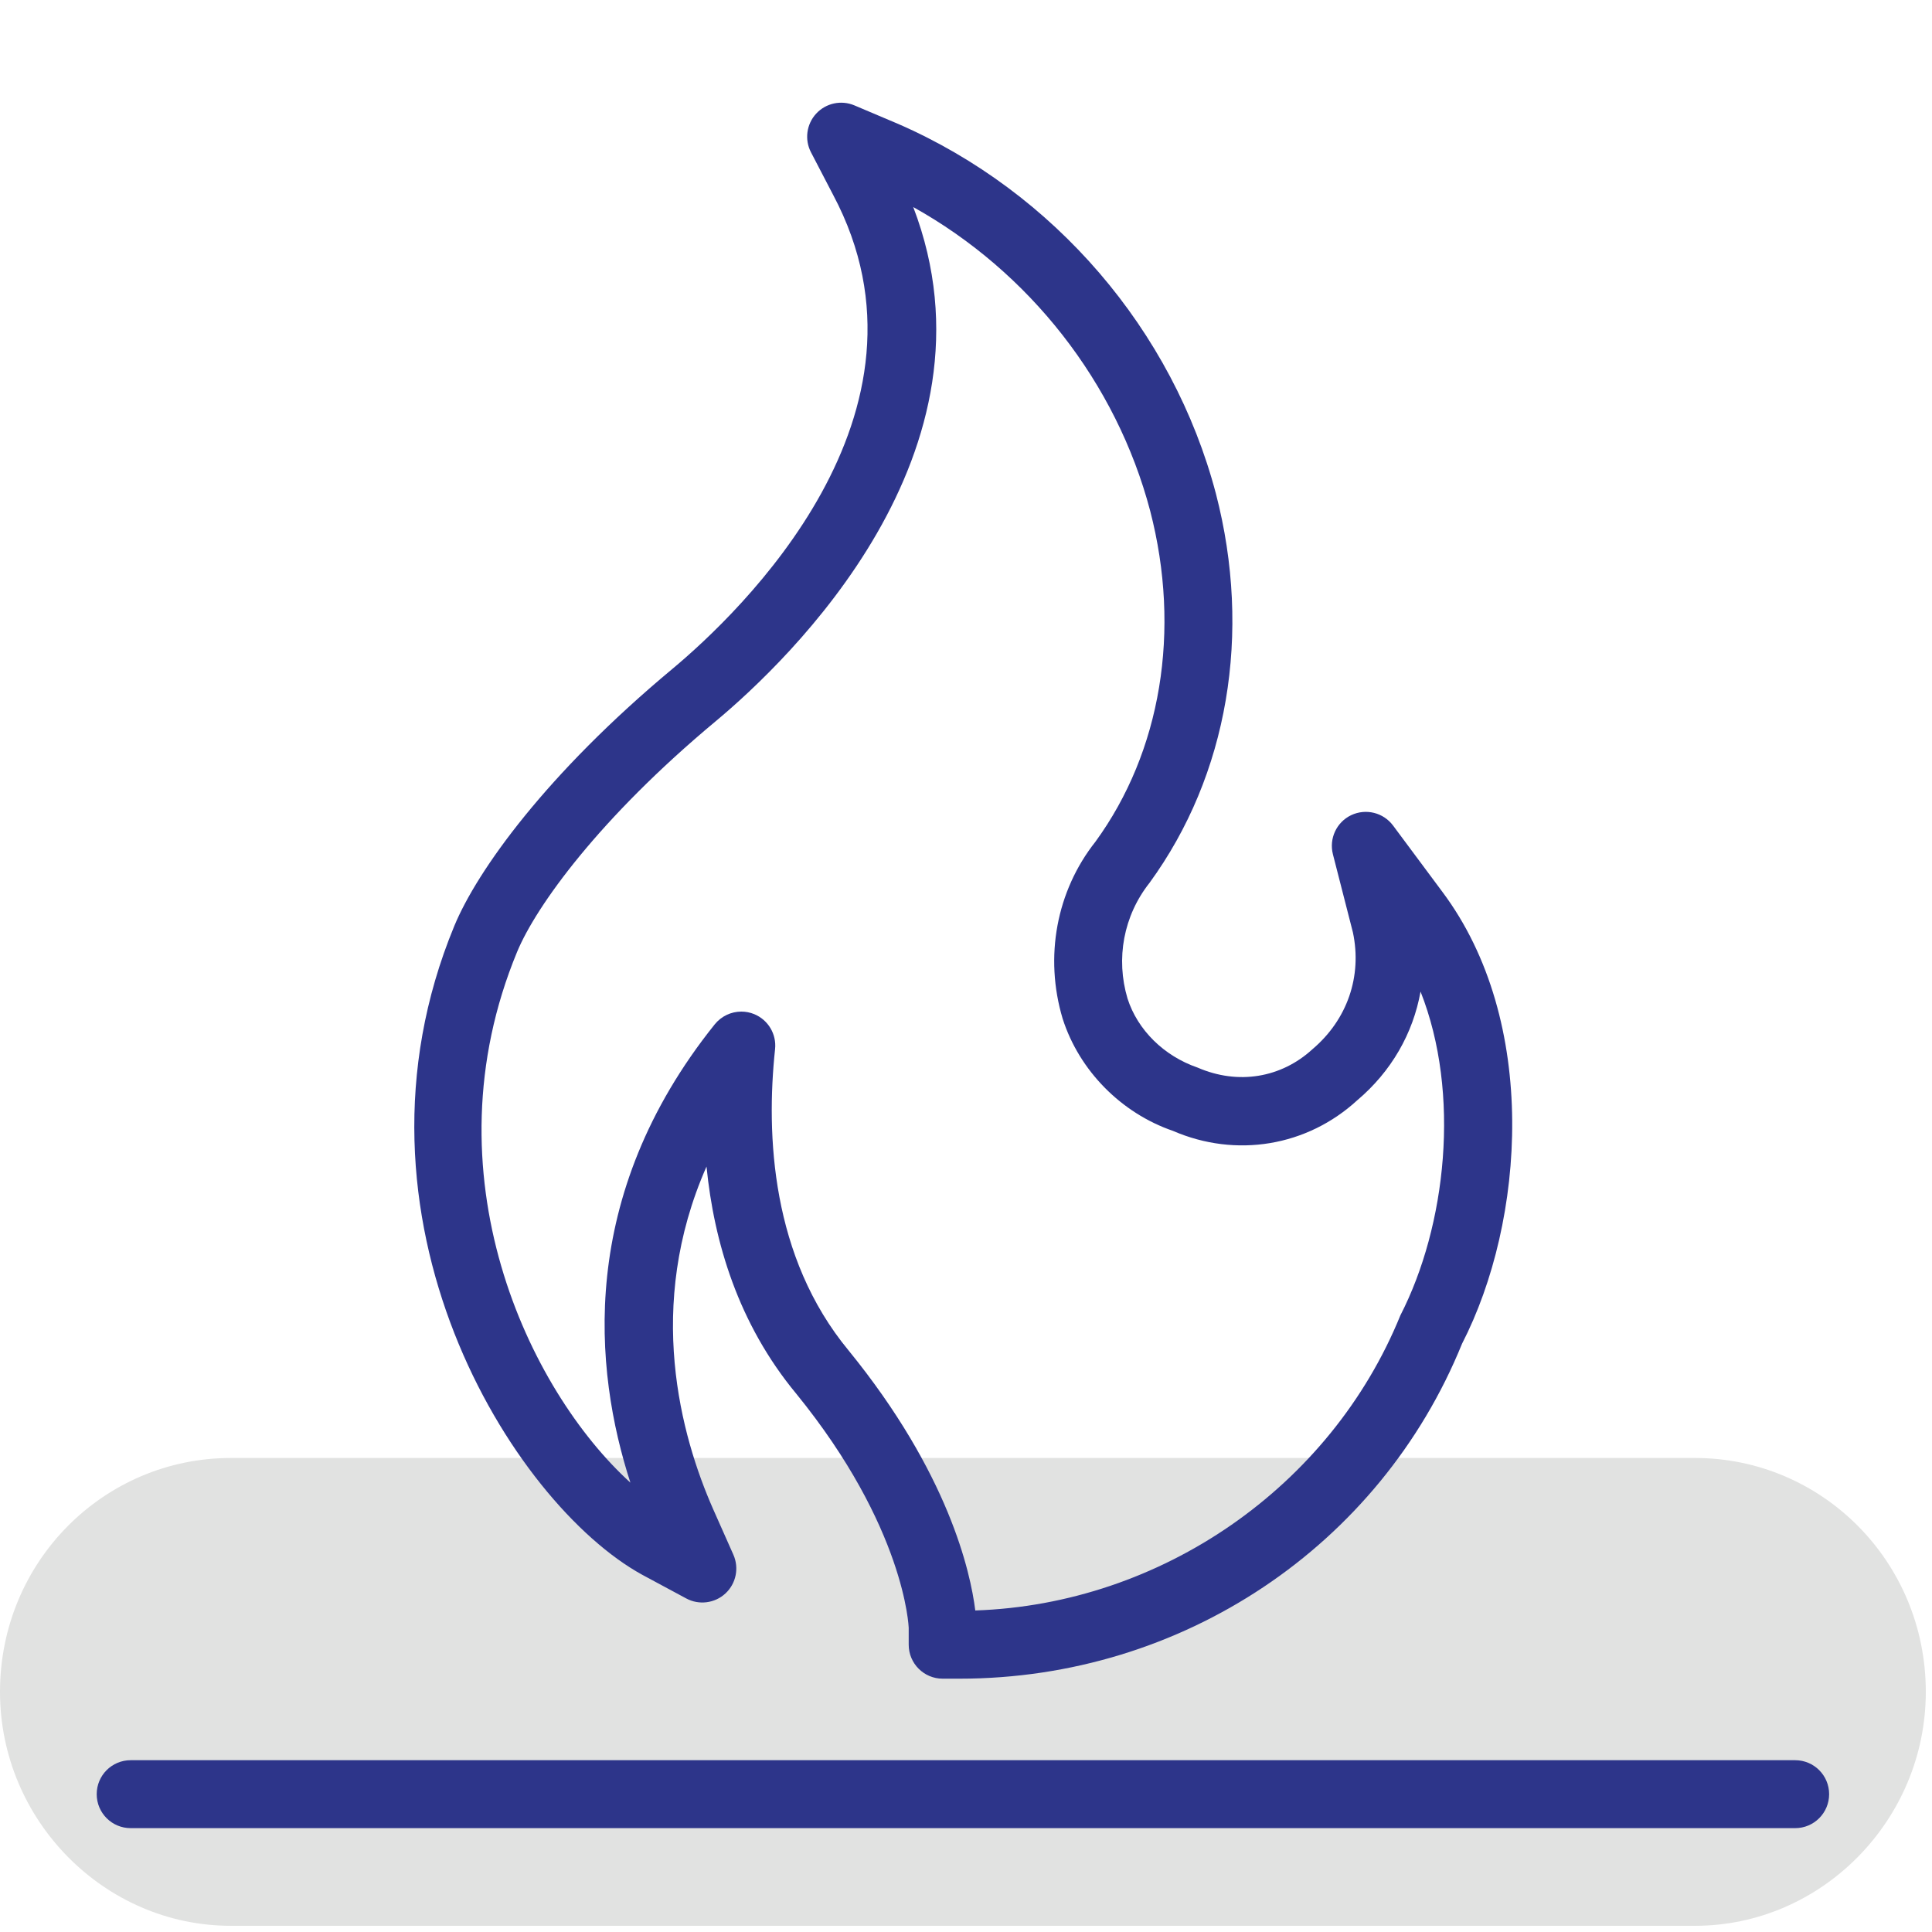
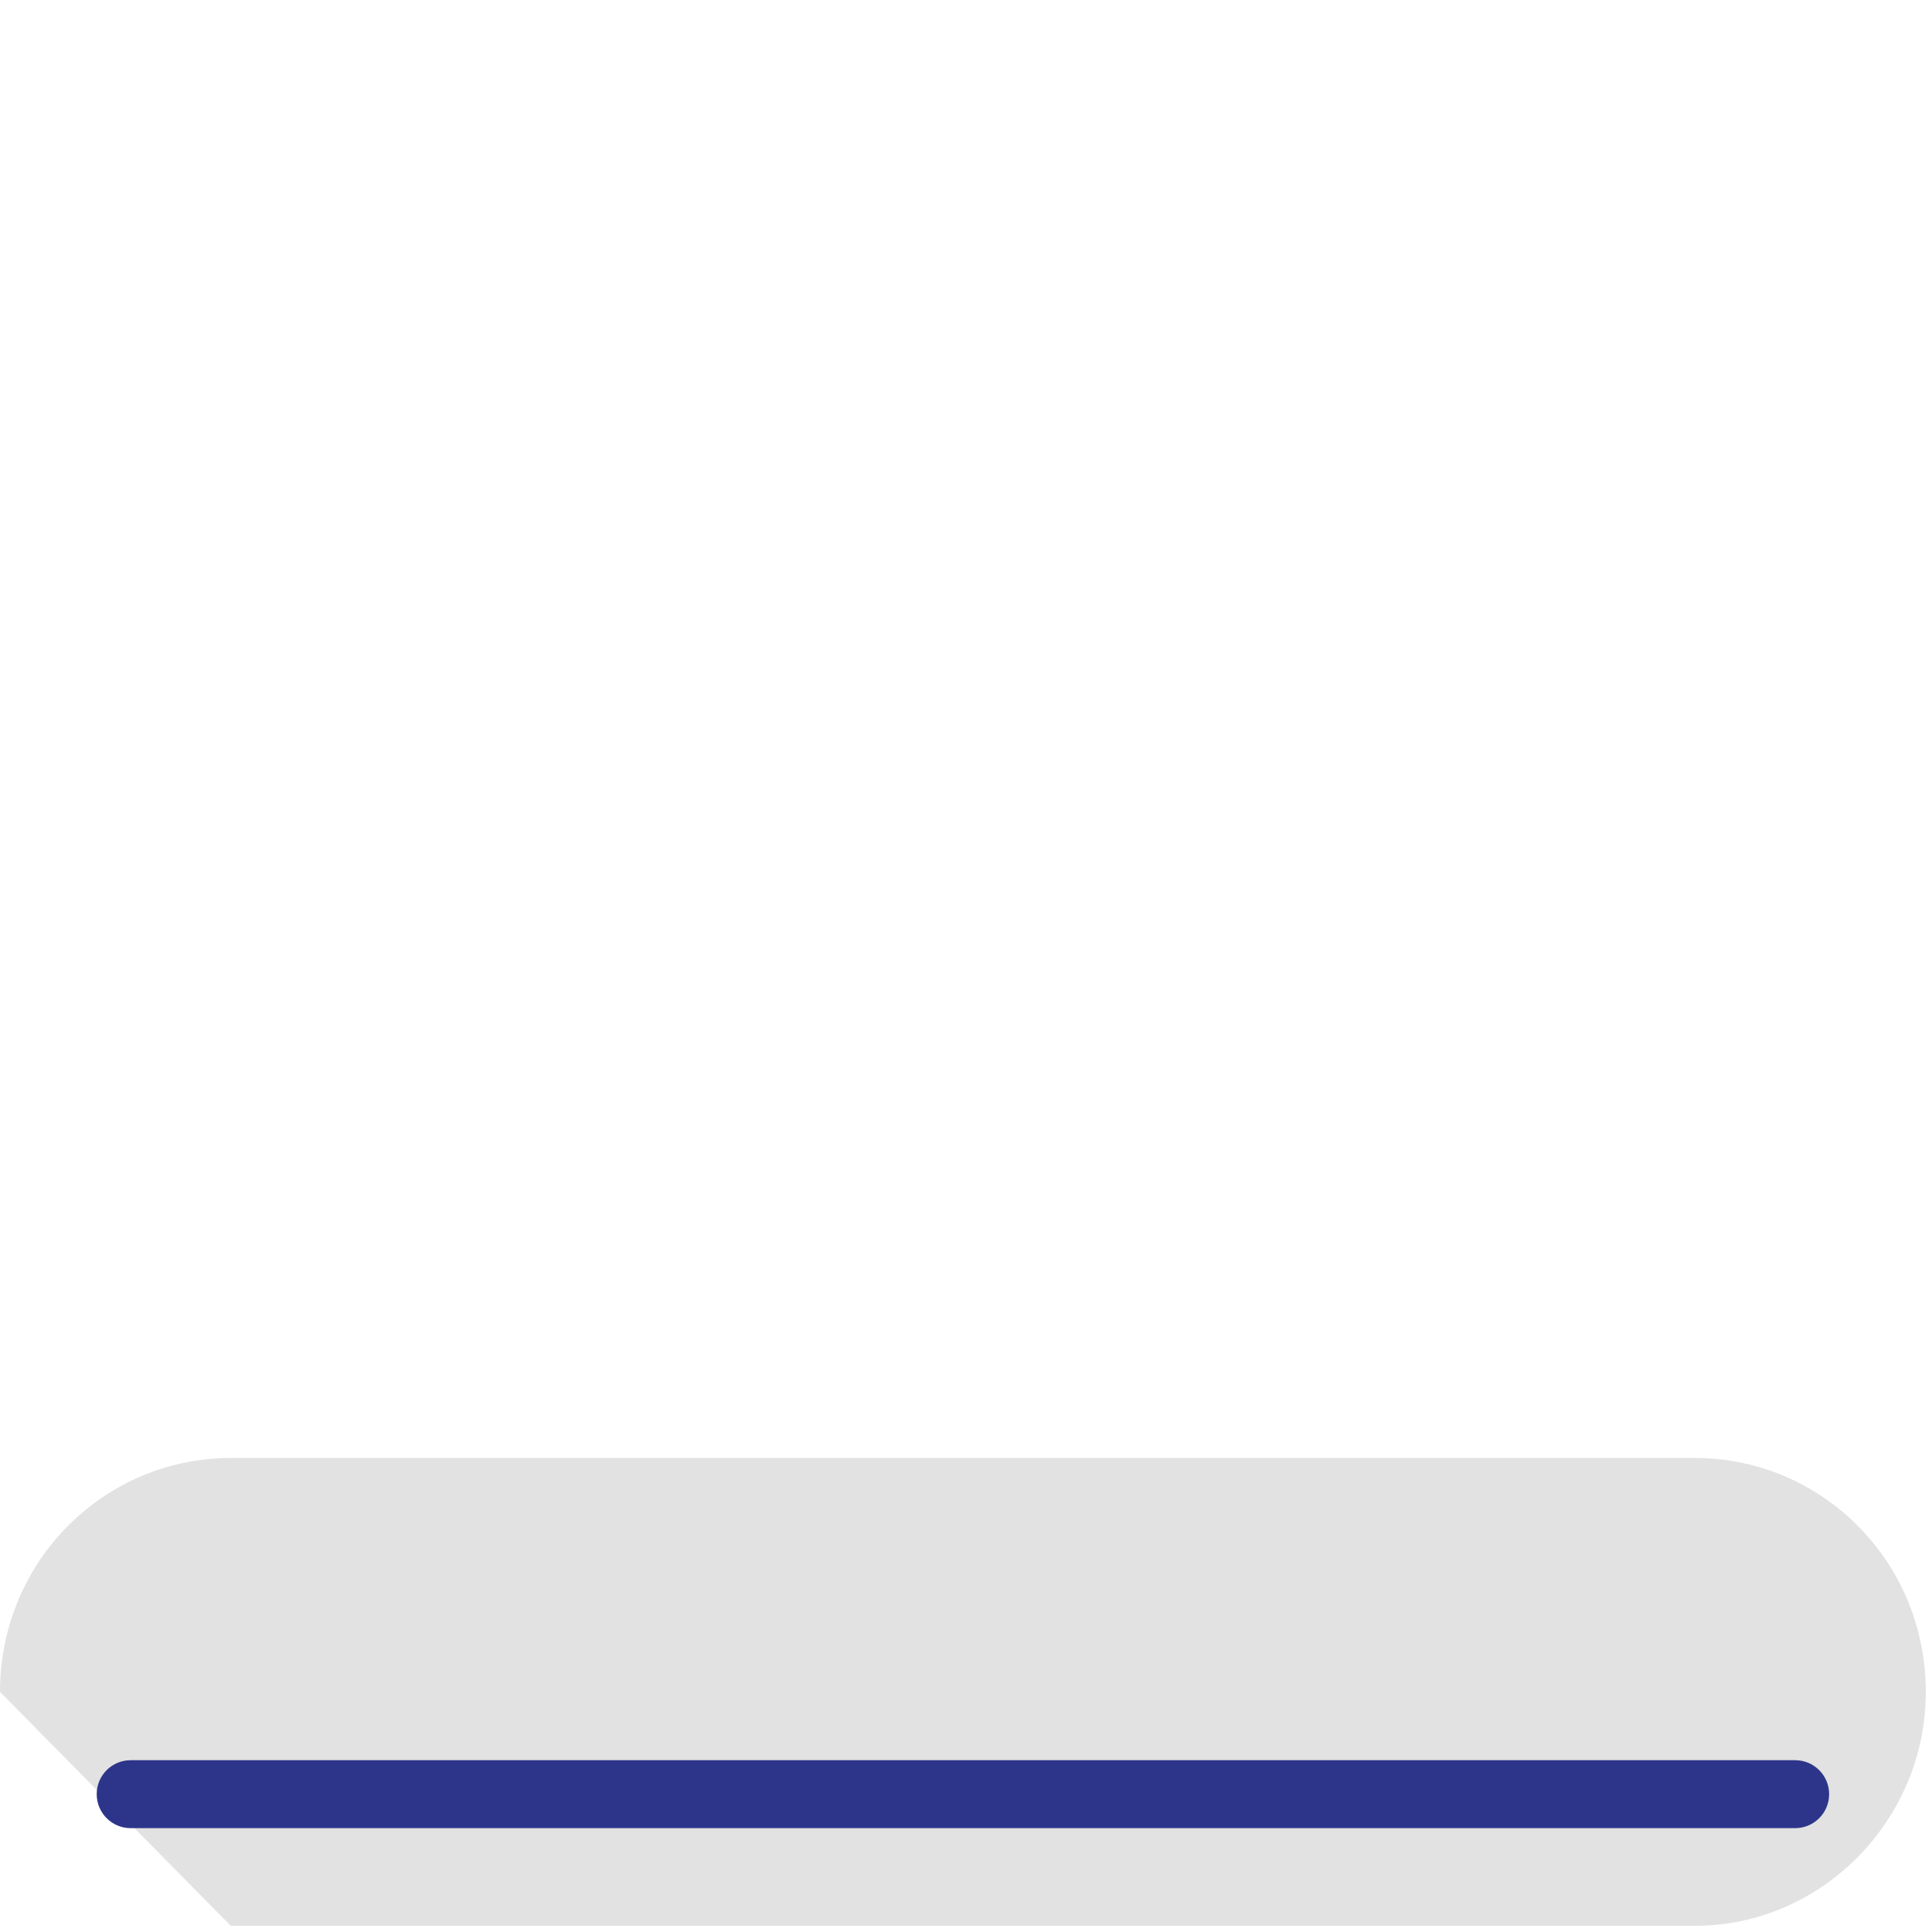
<svg xmlns="http://www.w3.org/2000/svg" xmlns:ns1="http://www.serif.com/" width="100%" height="100%" viewBox="0 0 237 237" version="1.1" xml:space="preserve" style="fill-rule:evenodd;clip-rule:evenodd;stroke-linejoin:round;stroke-miterlimit:2;">
  <g transform="matrix(1,0,0,1,-797.244,0)">
    <g id="Page-4" ns1:id="Page 4" transform="matrix(4.167,0,0,4.167,797.244,0)">
-       <rect x="0" y="0" width="56.693" height="56.693" style="fill:none;" />
      <clipPath id="_clip1">
        <rect x="0" y="0" width="56.693" height="56.693" />
      </clipPath>
      <g clip-path="url(#_clip1)">
        <g id="Layer-1" ns1:id="Layer 1">
          <g transform="matrix(1,0,0,1,0,49.807)">
-             <path d="M0,0C0,-3.849 3.069,-6.886 6.794,-6.886L49.899,-6.886C53.624,-6.886 56.693,-3.849 56.693,0C56.693,3.776 53.624,6.886 49.899,6.886L6.794,6.886C3.069,6.886 0,3.776 0,0" style="fill:rgb(225,226,225);" />
+             <path d="M0,0C0,-3.849 3.069,-6.886 6.794,-6.886L49.899,-6.886C53.624,-6.886 56.693,-3.849 56.693,0C56.693,3.776 53.624,6.886 49.899,6.886L6.794,6.886" style="fill:rgb(225,226,225);" />
          </g>
          <g transform="matrix(1,0,0,1,52.847,51.818)">
            <path d="M0,2L-49,2C-49.553,2 -50,1.553 -50,1C-50,0.447 -49.553,0 -49,0L0,0C0.553,0 1,0.447 1,1C1,1.553 0.553,2 0,2" style="fill:rgb(45,53,138);fill-rule:nonzero;" />
          </g>
          <g transform="matrix(1,0,0,1,21.823,22.576)">
-             <path d="M0,7.204C0.128,7.204 0.257,7.228 0.381,7.279C0.791,7.449 1.041,7.868 0.994,8.309C0.725,10.839 0.882,14.431 3.161,17.183C6.101,20.794 6.747,23.699 6.888,24.834C12.354,24.649 17.344,21.206 19.402,16.147C20.754,13.514 21.183,9.614 19.996,6.615C19.775,7.85 19.134,8.968 18.133,9.814C16.659,11.168 14.568,11.522 12.706,10.715C11.192,10.194 9.952,8.95 9.46,7.413C8.915,5.593 9.278,3.652 10.426,2.202C12.356,-0.449 12.952,-4.011 12.036,-7.539C11.039,-11.319 8.477,-14.578 5.062,-16.48C7.823,-9.267 1.387,-3.128 -0.756,-1.342C-4.174,1.506 -6.041,4.096 -6.601,5.448C-9.305,11.987 -6.256,18.353 -3.265,21.071C-4.338,17.761 -4.843,12.644 -0.781,7.578C-0.586,7.337 -0.297,7.204 0,7.204M6.426,26.842L5.928,26.842C5.375,26.842 4.928,26.394 4.928,25.842L4.928,25.344C4.927,25.327 4.824,22.394 1.616,18.451C-0.089,16.393 -0.804,13.99 -1.024,11.766C-2.838,15.875 -1.776,19.704 -0.829,21.851L-0.233,23.193C-0.06,23.585 -0.154,24.042 -0.467,24.333C-0.78,24.623 -1.245,24.683 -1.621,24.48L-2.917,23.783C-6.741,21.682 -12.002,13.274 -8.449,4.683C-7.771,3.045 -5.73,0.2 -2.037,-2.878C-0.06,-4.525 6.125,-10.4 2.704,-16.838L2.052,-18.091C1.857,-18.465 1.918,-18.921 2.205,-19.232C2.491,-19.54 2.939,-19.638 3.329,-19.474L4.625,-18.925C9.213,-16.921 12.703,-12.856 13.971,-8.046C15.039,-3.932 14.327,0.243 12.019,3.412C11.251,4.382 11.019,5.644 11.37,6.82C11.666,7.743 12.438,8.51 13.432,8.852C14.63,9.372 15.897,9.152 16.812,8.313C17.843,7.44 18.278,6.164 18.005,4.873L17.416,2.572C17.298,2.109 17.523,1.627 17.954,1.421C18.387,1.217 18.901,1.344 19.187,1.727L20.633,3.671C23.496,7.489 23.071,13.38 21.217,16.982C18.798,22.939 12.978,26.842 6.426,26.842" style="fill:rgb(45,53,138);fill-rule:nonzero;" />
-           </g>
+             </g>
        </g>
      </g>
    </g>
  </g>
</svg>